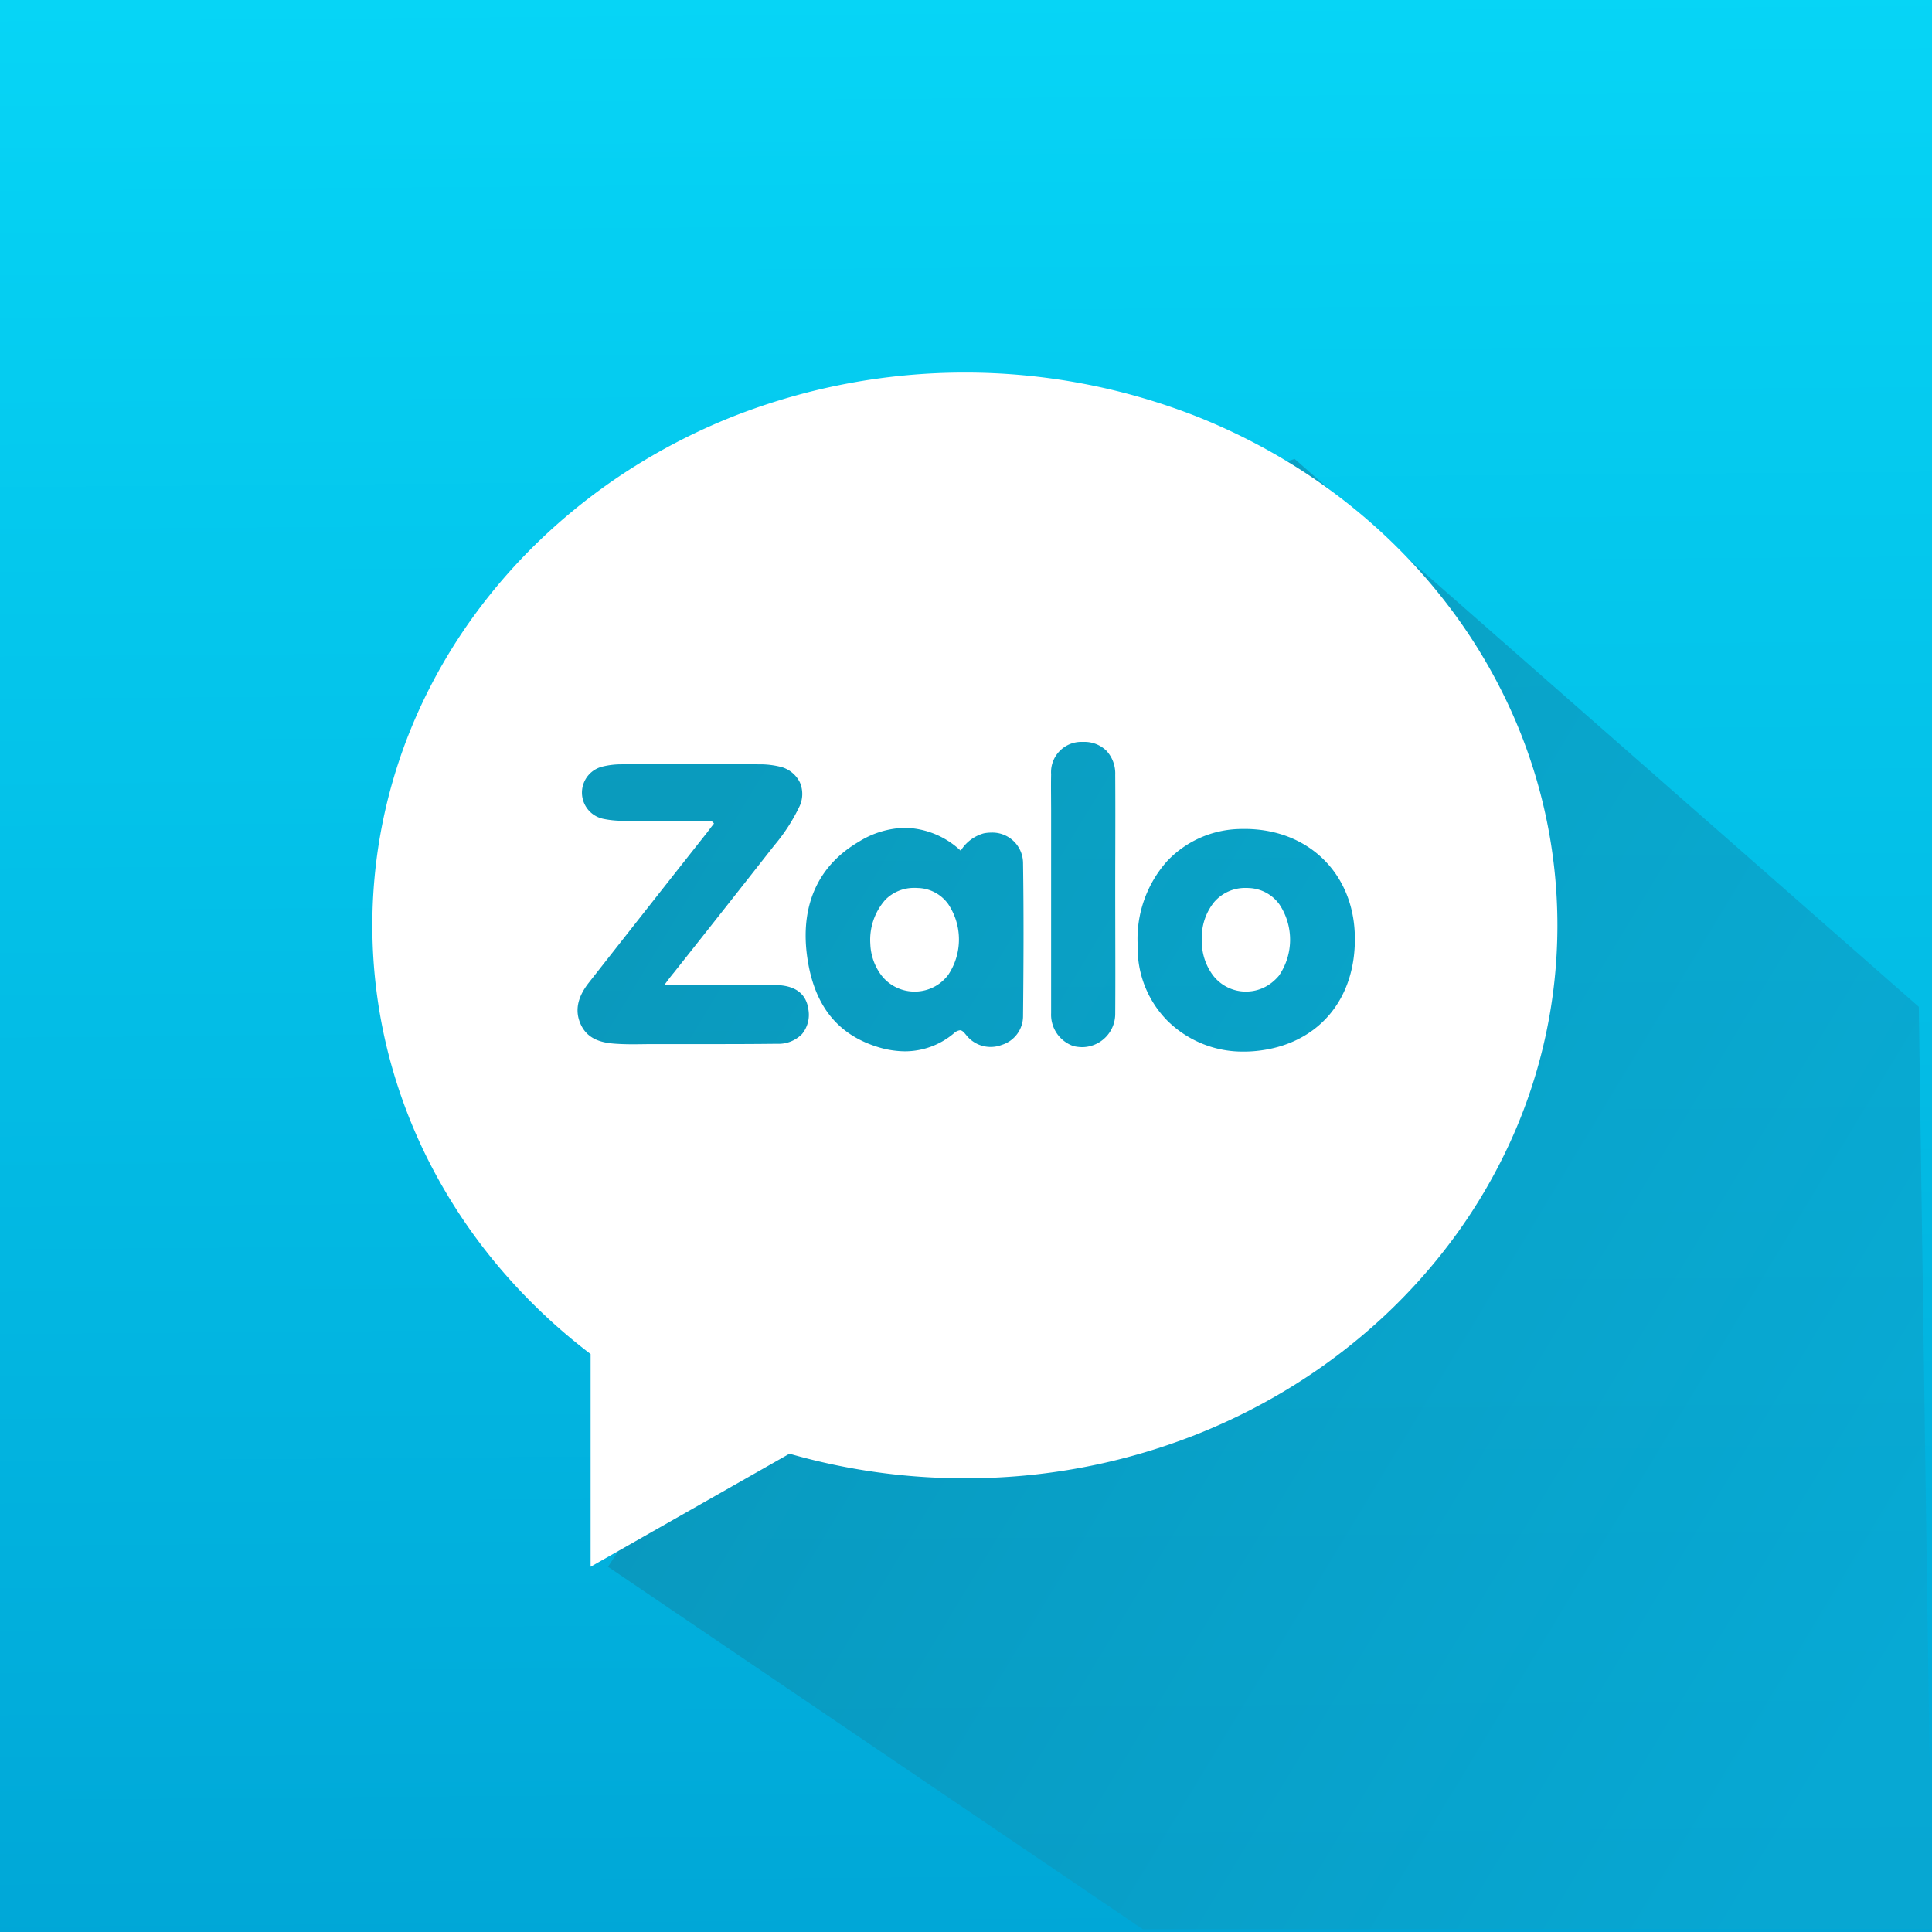
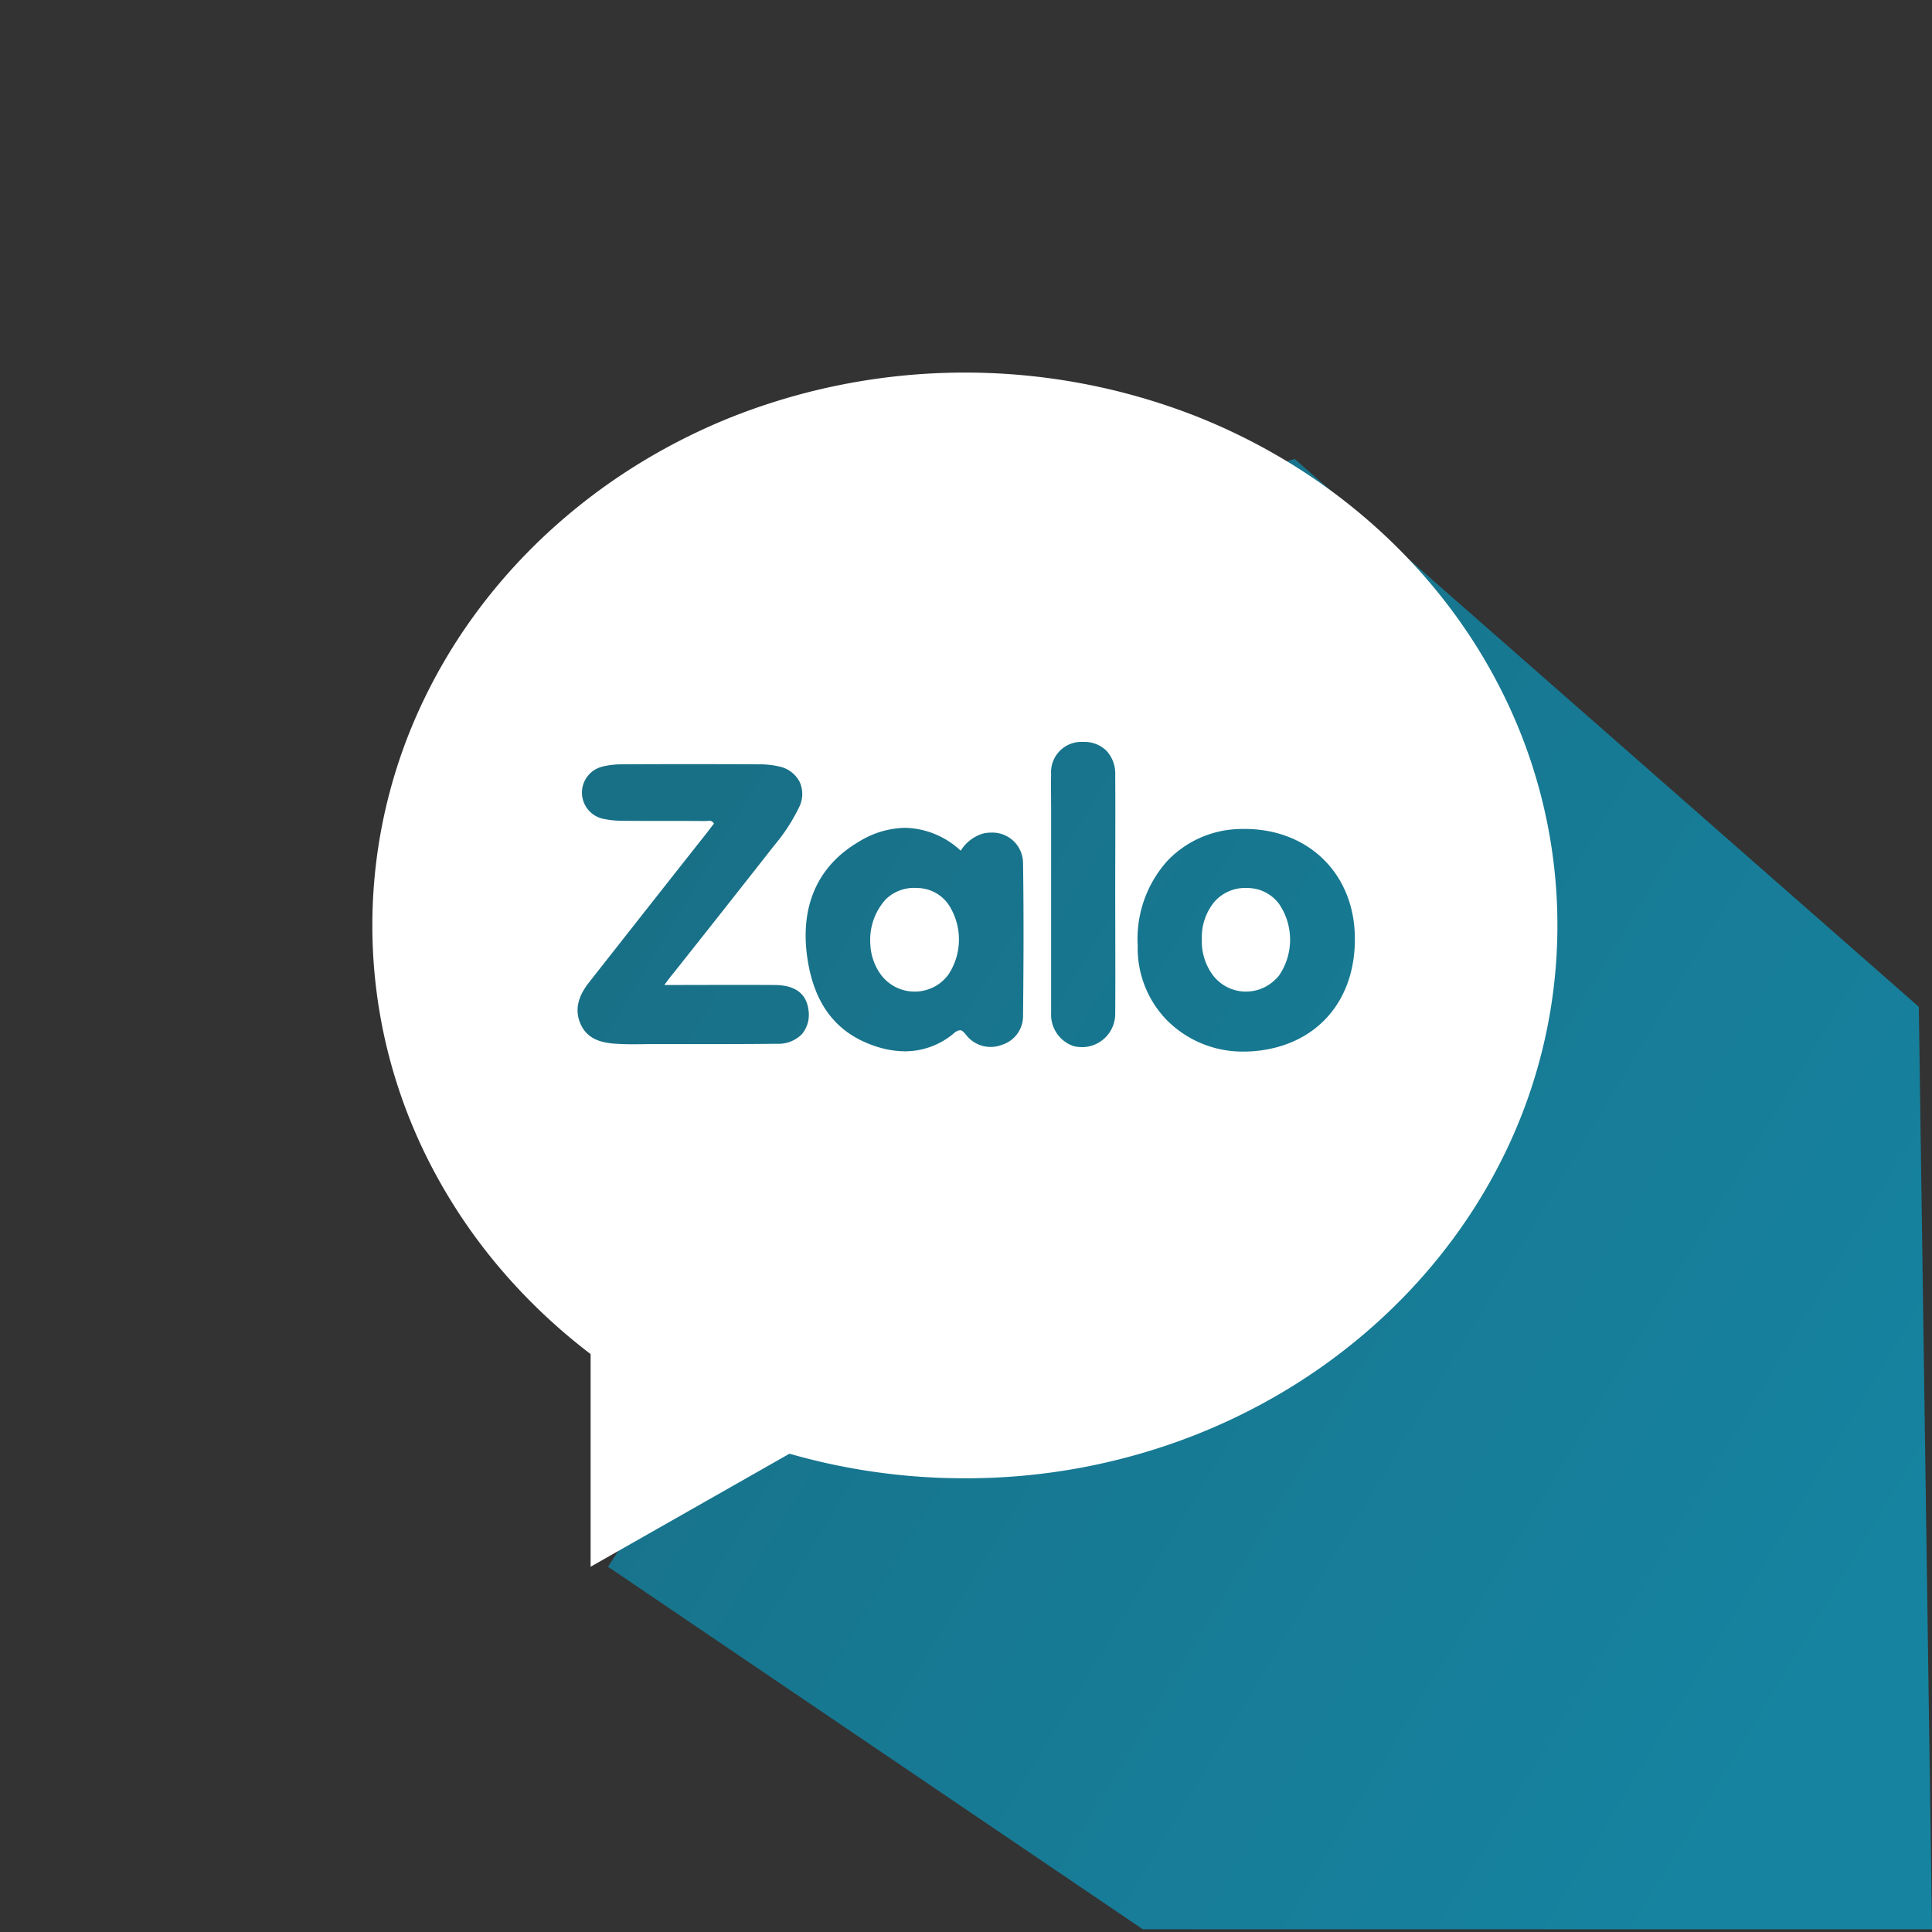
<svg xmlns="http://www.w3.org/2000/svg" width="283" height="283" viewBox="0 0 283 283">
  <rect x="0" y="0" width="283" height="283" fill="#333333" stroke="none" />
  <defs>
    <linearGradient id="linear-gradient" x1="0.531" y1="1" x2="0.523" gradientUnits="objectBoundingBox">
      <stop offset="0" stop-color="#00a7d7" />
      <stop offset="1" stop-color="#06d5f6" />
    </linearGradient>
    <linearGradient id="linear-gradient-2" x1="1" y1="0.801" x2="0.14" y2="0.252" gradientUnits="objectBoundingBox">
      <stop offset="0" stop-color="#0aa7d1" />
      <stop offset="1" stop-color="#0d8bac" />
    </linearGradient>
  </defs>
  <g id="Group_21087" data-name="Group 21087" transform="translate(-6258 -10528)">
-     <rect id="Rectangle_1181" data-name="Rectangle 1181" width="283" height="283" transform="translate(6258 10528)" fill="url(#linear-gradient)" />
    <path id="Path_112703" data-name="Path 112703" d="M12744.493,11228.5l78.335,53.1h115.6l-1.931-135.12-91.431-80.256-114.8,35.557v56.891l36.572,35.556Z" transform="translate(-6397.429 -471)" opacity="0.7" fill="url(#linear-gradient-2)" />
    <path id="Subtraction_156" data-name="Subtraction 156" d="M31.971,174.92V143.767a84.628,84.628,0,0,1-13.227-12.513A80.562,80.562,0,0,1,8.669,116.3,77.058,77.058,0,0,1,2.252,99.387,76.289,76.289,0,0,1,6.822,49.459a79.448,79.448,0,0,1,8-13.756,83.084,83.084,0,0,1,10.6-11.985A86.417,86.417,0,0,1,38.268,13.83,88.937,88.937,0,0,1,53.011,6.363a92.86,92.86,0,0,1,67.57,0,88.932,88.932,0,0,1,14.743,7.467,86.41,86.41,0,0,1,12.845,9.889,83.079,83.079,0,0,1,10.6,11.985,79.446,79.446,0,0,1,8,13.756,76.251,76.251,0,0,1,0,63.042,79.449,79.449,0,0,1-8,13.756,83.082,83.082,0,0,1-10.6,11.985,86.413,86.413,0,0,1-12.845,9.889,88.93,88.93,0,0,1-14.743,7.467A91.628,91.628,0,0,1,86.8,161.963a92.8,92.8,0,0,1-25.7-3.6L31.972,174.92ZM127.754,66.848c-.212,0-.428,0-.64.01A15.065,15.065,0,0,0,116.47,71.51a17.1,17.1,0,0,0-4.36,12.41A15.122,15.122,0,0,0,116.4,94.878a15.651,15.651,0,0,0,11.282,4.584c.588,0,1.189-.03,1.787-.09,9.072-.911,14.741-7.608,14.442-17.061C143.623,73.206,136.978,66.848,127.754,66.848Zm-49.719-.163a13.253,13.253,0,0,0-6.782,2.043C65.429,72.138,62.79,77.766,63.621,85,64.482,92.276,67.8,96.755,73.76,98.7a13.9,13.9,0,0,0,4.271.722,11.107,11.107,0,0,0,7.141-2.63,1.618,1.618,0,0,1,.9-.457c.293,0,.523.22.9.683a4.546,4.546,0,0,0,5.237,1.459,4.406,4.406,0,0,0,3.106-4.228c.067-6.639.12-14.5,0-22.449a4.49,4.49,0,0,0-4.678-4.413,5.471,5.471,0,0,0-1.084.11,5.762,5.762,0,0,0-3.367,2.544A12.291,12.291,0,0,0,78.035,66.685ZM104.151,54.1h-.084a4.44,4.44,0,0,0-4.64,4.751c-.025,1.172-.016,2.348-.008,3.486,0,.572.008,1.164.008,1.752V93.834a4.864,4.864,0,0,0,3.293,4.827,5.763,5.763,0,0,0,1.307.15h.077a4.883,4.883,0,0,0,4.714-4.938c.025-3.866.017-7.8.008-11.6,0-1.9-.008-3.862-.008-5.8s0-3.929.008-5.843v-.008c.008-3.838.017-7.807-.008-11.7a4.911,4.911,0,0,0-1.285-3.524A4.593,4.593,0,0,0,104.151,54.1ZM49.345,65.66a.729.729,0,0,1,.694.413c-.337.411-.679.867-1.009,1.308-6.079,7.686-12.187,15.454-17.361,22.039-1.668,2.149-2.035,4.144-1.122,6.1,1.066,2.284,3.3,2.7,5.351,2.806.666.042,1.377.062,2.236.062.5,0,1-.006,1.487-.012h.013c.491-.006,1-.013,1.5-.013,1.521,0,3.065,0,4.558,0H45.7c1.489,0,3.029,0,4.557,0,3.628,0,6.41-.014,9.019-.046a4.8,4.8,0,0,0,3.669-1.434,4.44,4.44,0,0,0,.933-3.543c-.3-2.371-1.938-3.592-4.865-3.63-1.6-.011-3.28-.016-5.3-.016-1.766,0-3.488,0-5.312.008h-.071c-1.8,0-3.671.008-5.557.008.607-.834.982-1.32,1.383-1.8,4.929-6.208,9.876-12.477,14.705-18.633a26.573,26.573,0,0,0,3.741-5.8,4.3,4.3,0,0,0,.028-3.436A4.352,4.352,0,0,0,59.99,57.8a12.382,12.382,0,0,0-3.185-.416c-.11,0-.221,0-.331,0-3.315-.019-6.683-.028-10.008-.028s-6.693.01-10.008.028h-.011a11.444,11.444,0,0,0-2.757.337,3.921,3.921,0,0,0,.075,7.633,13.653,13.653,0,0,0,2.768.3c2.021.019,4.084.019,6.08.019s4.059,0,6.08.019c.026,0,.054,0,.083,0a2.543,2.543,0,0,0,.27-.02l.015,0A2.65,2.65,0,0,1,49.345,65.66Zm30.1,25.012h0a6.133,6.133,0,0,1-4.931-2.45,8.135,8.135,0,0,1-1.571-4.527,8.874,8.874,0,0,1,2.209-6.482,5.893,5.893,0,0,1,4.283-1.727c.15,0,.3,0,.468.015a5.644,5.644,0,0,1,4.452,2.357,9.333,9.333,0,0,1,0,10.364,6.425,6.425,0,0,1-1.236,1.235A6.127,6.127,0,0,1,79.44,90.672Zm48.532,0h0a6.058,6.058,0,0,1-4.861-2.409,8.308,8.308,0,0,1-1.61-5.238,8.192,8.192,0,0,1,1.8-5.459,5.982,5.982,0,0,1,4.669-2.073c.141,0,.279,0,.412.012a5.771,5.771,0,0,1,4.453,2.357,9.322,9.322,0,0,1-.038,10.476,7.165,7.165,0,0,1-1.085,1.048l-.055.041A6.045,6.045,0,0,1,127.972,90.669Z" transform="translate(6312.541 10582.575)" fill="#fff" />
  </g>
</svg>